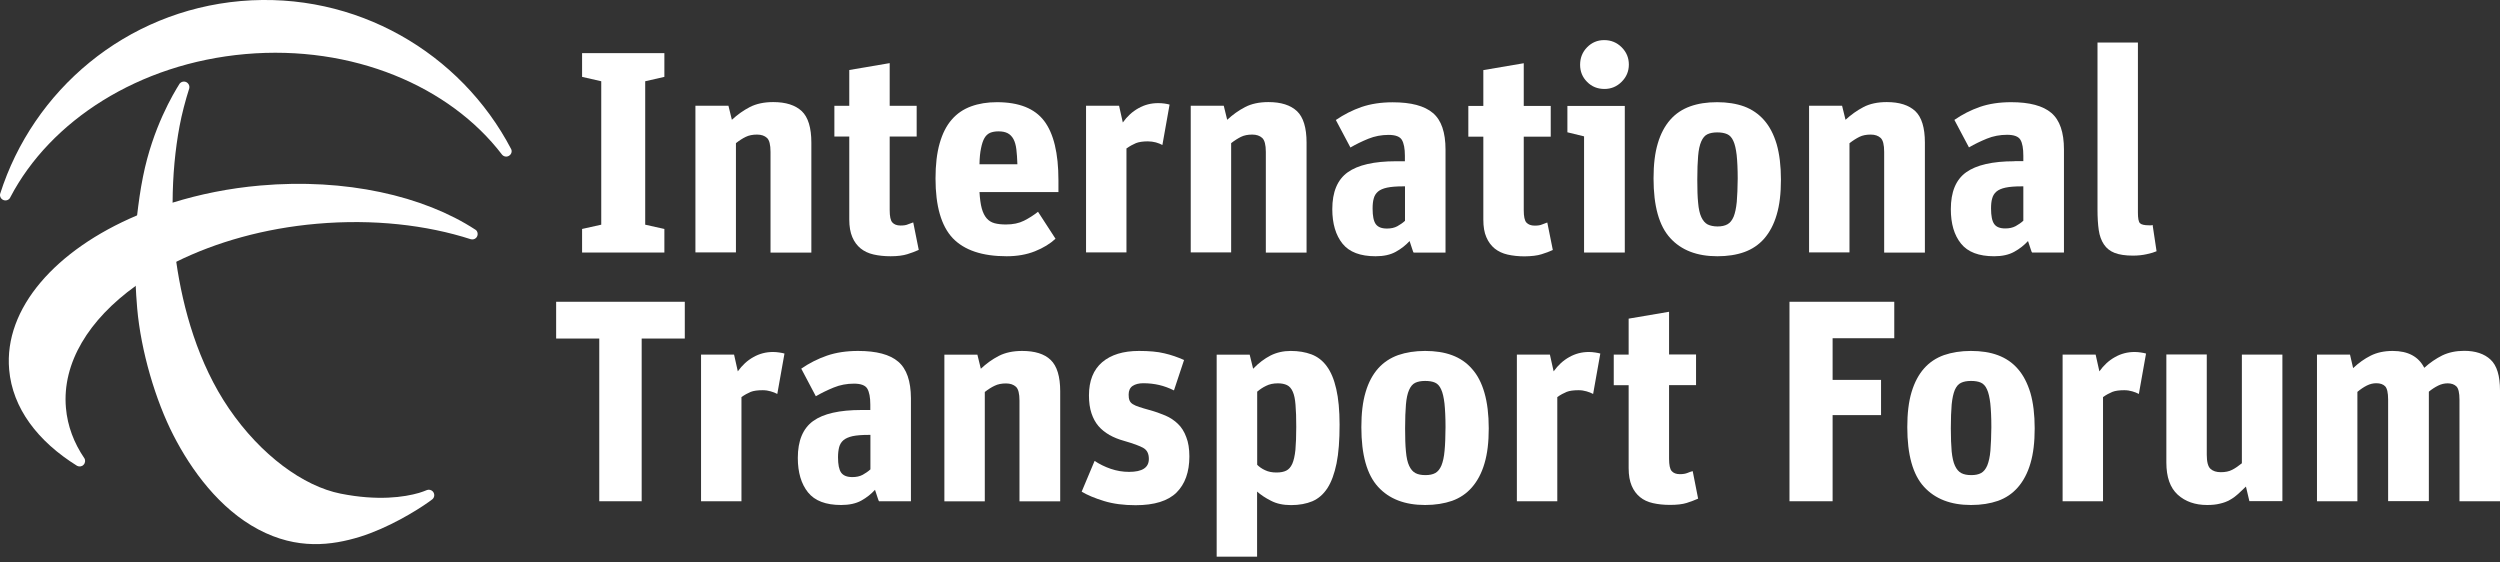
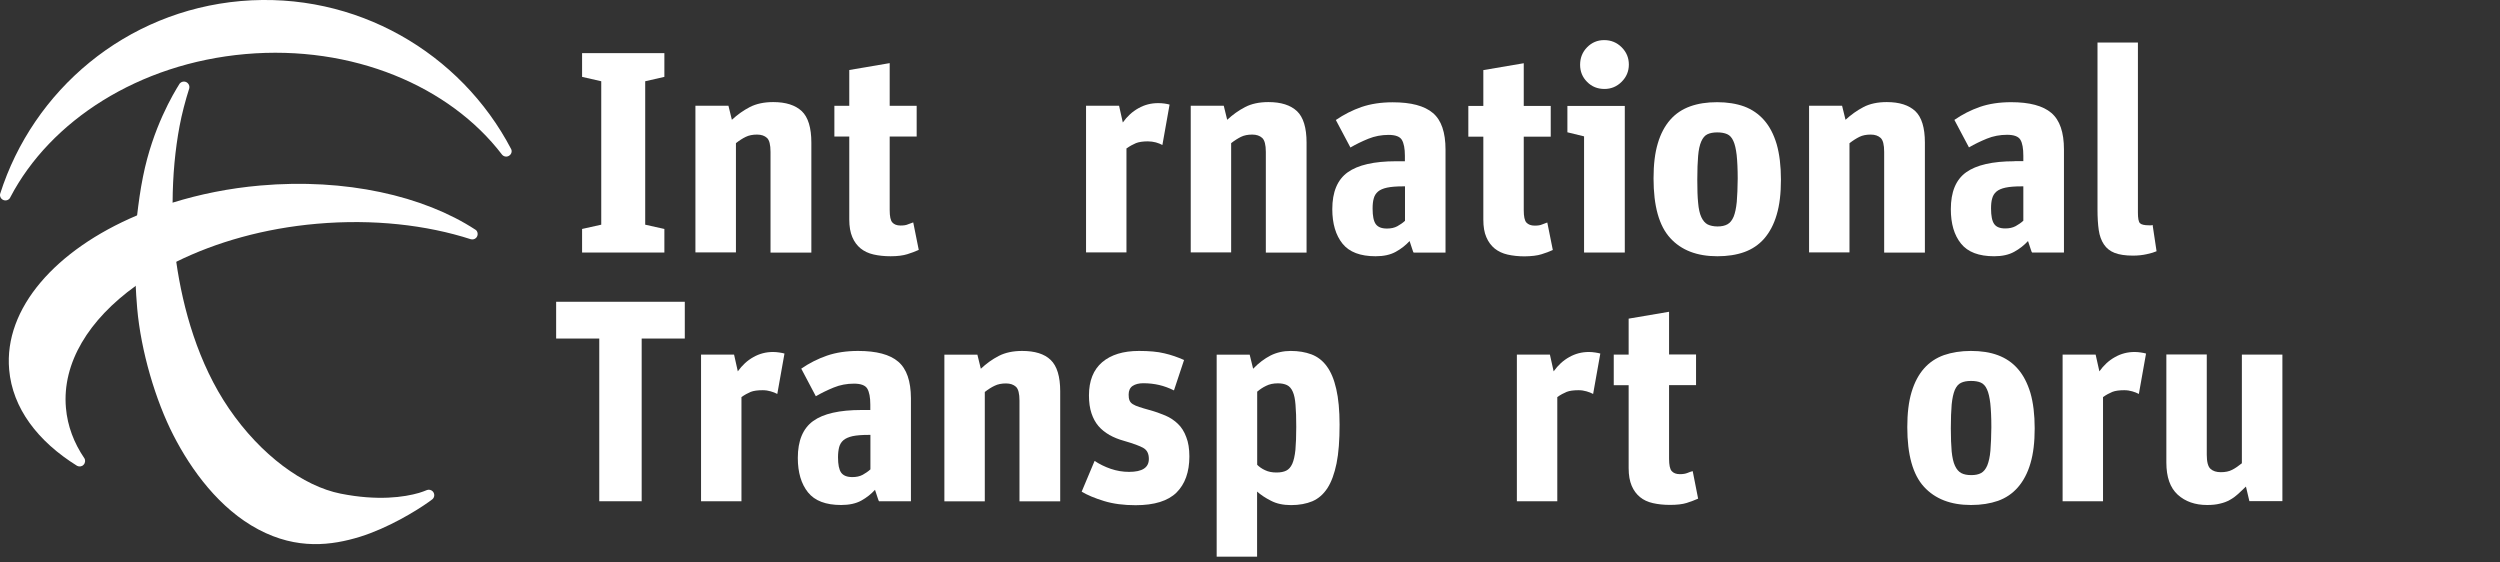
<svg xmlns="http://www.w3.org/2000/svg" width="240" height="54" viewBox="0 0 240 54" fill="none">
  <rect x="0" y="0" width="240" height="54" fill="#333333" stroke="none" />
  <g clip-path="url(#clip0_1635_253)">
    <path d="M63.78 21.98L61.94 21.57V7.8L63.78 7.38V5.1H55.88V7.38L57.72 7.8V21.57L55.88 21.98V24.24H63.78V21.98Z" fill="white" />
    <path d="M70.64 13.75C70.97 13.49 71.28 13.29 71.59 13.14C71.89 12.99 72.26 12.92 72.68 12.92C73.09 12.92 73.4 13.03 73.63 13.24C73.86 13.45 73.97 13.9 73.97 14.58V24.25H77.89V13.69C77.89 12.26 77.58 11.25 76.97 10.67C76.35 10.09 75.44 9.8 74.23 9.8C73.35 9.8 72.6 9.96 71.98 10.28C71.36 10.6 70.79 11.01 70.26 11.5L69.93 10.15H66.76V24.23H70.65V13.75H70.64Z" fill="white" />
    <path d="M87.18 21.53C86.99 21.62 86.74 21.65 86.45 21.65C86.1 21.65 85.84 21.55 85.67 21.36C85.49 21.17 85.41 20.77 85.41 20.16V13.11H88V10.16H85.41V6.06L81.53 6.72V10.16H80.1V13.11H81.53V21.07C81.53 21.75 81.63 22.31 81.82 22.76C82.01 23.21 82.28 23.57 82.62 23.85C82.96 24.12 83.37 24.32 83.86 24.43C84.34 24.54 84.89 24.6 85.5 24.6C86.16 24.6 86.7 24.53 87.11 24.4C87.52 24.27 87.88 24.14 88.2 23.99L87.67 21.35C87.54 21.39 87.38 21.45 87.18 21.53Z" fill="white" />
-     <path d="M96.64 24.6C97.65 24.6 98.56 24.44 99.36 24.12C100.16 23.8 100.81 23.4 101.33 22.92L99.65 20.33C99.23 20.66 98.78 20.95 98.3 21.19C97.82 21.43 97.25 21.55 96.57 21.55C96.15 21.55 95.78 21.51 95.48 21.43C95.18 21.35 94.92 21.19 94.72 20.96C94.52 20.73 94.36 20.41 94.25 20.01C94.14 19.61 94.07 19.08 94.03 18.44H101.61V17.3C101.61 14.71 101.15 12.81 100.24 11.61C99.33 10.41 97.82 9.81 95.71 9.81C94.79 9.81 93.97 9.94 93.23 10.21C92.49 10.48 91.87 10.9 91.37 11.48C90.86 12.06 90.48 12.81 90.21 13.75C89.94 14.69 89.81 15.82 89.81 17.14C89.81 19.78 90.36 21.69 91.46 22.86C92.57 24.02 94.29 24.6 96.64 24.6ZM94.18 14.23C94.26 13.82 94.37 13.49 94.51 13.25C94.65 13.01 94.83 12.85 95.05 12.75C95.27 12.66 95.54 12.61 95.85 12.61C96.22 12.61 96.51 12.67 96.74 12.79C96.97 12.91 97.15 13.1 97.29 13.35C97.43 13.61 97.52 13.93 97.57 14.33C97.62 14.73 97.65 15.21 97.67 15.77H94.03C94.04 15.16 94.09 14.64 94.18 14.23Z" fill="white" />
    <path d="M108.16 14.24C108.47 14.02 108.77 13.86 109.05 13.74C109.33 13.63 109.72 13.57 110.19 13.57C110.46 13.57 110.72 13.61 110.96 13.67C111.2 13.74 111.41 13.82 111.59 13.92L112.28 10.04C112.15 10 111.99 9.97 111.79 9.94C111.59 9.91 111.38 9.9 111.18 9.9C110.5 9.9 109.87 10.06 109.29 10.39C108.71 10.71 108.21 11.17 107.79 11.76L107.43 10.15H104.26V24.23H108.14V14.24H108.16Z" fill="white" />
    <path d="M118.18 13.75C118.51 13.49 118.83 13.29 119.13 13.14C119.43 12.99 119.79 12.92 120.22 12.92C120.62 12.92 120.94 13.03 121.17 13.24C121.4 13.45 121.52 13.9 121.52 14.58V24.25H125.43V13.69C125.43 12.26 125.12 11.25 124.51 10.67C123.89 10.09 122.98 9.8 121.77 9.8C120.89 9.8 120.14 9.96 119.53 10.28C118.91 10.6 118.34 11.01 117.81 11.5L117.48 10.15H114.31V24.23H118.19V13.75H118.18Z" fill="white" />
    <path d="M134 24.17C134.51 23.89 134.95 23.54 135.32 23.14C135.41 23.41 135.49 23.67 135.57 23.9C135.64 24.13 135.69 24.25 135.71 24.25H138.77V14.36C138.77 12.71 138.37 11.53 137.56 10.85C136.75 10.16 135.47 9.82 133.7 9.82C132.58 9.82 131.59 9.97 130.71 10.27C129.84 10.57 129.02 10.99 128.24 11.52L129.64 14.16C130.17 13.85 130.75 13.57 131.36 13.32C131.98 13.07 132.62 12.95 133.3 12.95C133.96 12.95 134.39 13.11 134.58 13.43C134.77 13.75 134.87 14.26 134.87 14.96V15.48H134.02C131.91 15.48 130.36 15.84 129.38 16.54C128.39 17.25 127.9 18.43 127.9 20.08C127.9 21.47 128.23 22.58 128.88 23.39C129.53 24.2 130.59 24.6 132.06 24.6C132.84 24.6 133.48 24.46 134 24.17ZM131.88 19.05C131.95 18.78 132.09 18.56 132.29 18.39C132.49 18.22 132.79 18.09 133.17 18.01C133.56 17.93 134.06 17.89 134.69 17.89H134.88V21.2C134.66 21.4 134.41 21.57 134.14 21.72C133.86 21.87 133.54 21.94 133.15 21.94C132.63 21.94 132.28 21.8 132.07 21.51C131.87 21.23 131.77 20.74 131.77 20.03C131.77 19.64 131.8 19.32 131.88 19.05Z" fill="white" />
    <path d="M147.98 24.41C148.39 24.28 148.76 24.15 149.07 24L148.54 21.36C148.41 21.4 148.25 21.46 148.06 21.54C147.87 21.63 147.62 21.66 147.33 21.66C146.98 21.66 146.72 21.56 146.54 21.37C146.36 21.18 146.28 20.78 146.28 20.17V13.12H148.87V10.17H146.28V6.07L142.4 6.73V10.17H140.96V13.12H142.4V21.08C142.4 21.76 142.49 22.32 142.69 22.77C142.88 23.22 143.15 23.58 143.49 23.86C143.83 24.13 144.24 24.33 144.73 24.44C145.22 24.55 145.76 24.61 146.37 24.61C147.03 24.6 147.57 24.54 147.98 24.41Z" fill="white" />
    <path d="M152.07 24.24H155.98V10.17H150.47V12.7L152.07 13.09V24.24Z" fill="white" />
    <path d="M154.03 8.54C154.67 8.54 155.22 8.31 155.68 7.85C156.14 7.39 156.37 6.84 156.37 6.2C156.37 5.55 156.14 5 155.68 4.54C155.22 4.08 154.66 3.85 154 3.85C153.36 3.85 152.81 4.08 152.36 4.54C151.91 5 151.69 5.56 151.69 6.22C151.69 6.86 151.91 7.41 152.36 7.86C152.81 8.32 153.37 8.54 154.03 8.54Z" fill="white" />
-     <path d="M169.35 11.53C168.83 10.94 168.19 10.5 167.44 10.22C166.69 9.95 165.82 9.81 164.85 9.81C163.87 9.81 163.01 9.94 162.26 10.21C161.51 10.48 160.87 10.9 160.35 11.49C159.83 12.08 159.42 12.84 159.15 13.76C158.87 14.69 158.74 15.81 158.74 17.13C158.74 19.78 159.27 21.68 160.34 22.85C161.4 24.02 162.91 24.6 164.86 24.6C165.83 24.6 166.7 24.47 167.45 24.2C168.2 23.93 168.84 23.5 169.36 22.91C169.88 22.31 170.29 21.55 170.56 20.62C170.84 19.69 170.97 18.57 170.97 17.24C170.97 15.92 170.83 14.79 170.56 13.84C170.28 12.9 169.88 12.13 169.35 11.53ZM166.73 19.38C166.67 19.98 166.57 20.45 166.43 20.8C166.28 21.15 166.09 21.39 165.84 21.53C165.59 21.67 165.27 21.74 164.89 21.74C164.51 21.74 164.19 21.67 163.94 21.55C163.69 21.42 163.49 21.19 163.33 20.85C163.17 20.51 163.07 20.05 163.02 19.47C162.96 18.89 162.94 18.15 162.94 17.25C162.94 16.31 162.97 15.55 163.02 14.97C163.07 14.38 163.17 13.92 163.32 13.58C163.47 13.24 163.66 13.01 163.91 12.89C164.16 12.77 164.47 12.71 164.86 12.71C165.25 12.71 165.56 12.77 165.81 12.88C166.06 12.99 166.26 13.21 166.4 13.53C166.55 13.85 166.65 14.3 166.72 14.88C166.78 15.46 166.82 16.22 166.82 17.15C166.81 18.04 166.78 18.79 166.73 19.38Z" fill="white" />
+     <path d="M169.35 11.53C168.83 10.94 168.19 10.5 167.44 10.22C166.69 9.95 165.82 9.81 164.85 9.81C163.87 9.81 163.01 9.94 162.26 10.21C161.51 10.48 160.87 10.9 160.35 11.49C159.83 12.08 159.42 12.84 159.15 13.76C158.87 14.69 158.74 15.81 158.74 17.13C158.74 19.78 159.27 21.68 160.34 22.85C161.4 24.02 162.91 24.6 164.86 24.6C165.83 24.6 166.7 24.47 167.45 24.2C168.2 23.93 168.84 23.5 169.36 22.91C169.88 22.31 170.29 21.55 170.56 20.62C170.84 19.69 170.97 18.57 170.97 17.24C170.97 15.92 170.83 14.79 170.56 13.84C170.28 12.9 169.88 12.13 169.35 11.53M166.73 19.38C166.67 19.98 166.57 20.45 166.43 20.8C166.28 21.15 166.09 21.39 165.84 21.53C165.59 21.67 165.27 21.74 164.89 21.74C164.51 21.74 164.19 21.67 163.94 21.55C163.69 21.42 163.49 21.19 163.33 20.85C163.17 20.51 163.07 20.05 163.02 19.47C162.96 18.89 162.94 18.15 162.94 17.25C162.94 16.31 162.97 15.55 163.02 14.97C163.07 14.38 163.17 13.92 163.32 13.58C163.47 13.24 163.66 13.01 163.91 12.89C164.16 12.77 164.47 12.71 164.86 12.71C165.25 12.71 165.56 12.77 165.81 12.88C166.06 12.99 166.26 13.21 166.4 13.53C166.55 13.85 166.65 14.3 166.72 14.88C166.78 15.46 166.82 16.22 166.82 17.15C166.81 18.04 166.78 18.79 166.73 19.38Z" fill="white" />
    <path d="M177.55 13.75C177.88 13.49 178.2 13.29 178.5 13.14C178.8 12.99 179.16 12.92 179.59 12.92C180 12.92 180.31 13.03 180.54 13.24C180.77 13.45 180.88 13.9 180.88 14.58V24.25H184.79V13.69C184.79 12.26 184.48 11.25 183.87 10.67C183.25 10.09 182.34 9.8 181.13 9.8C180.25 9.8 179.5 9.96 178.89 10.28C178.28 10.6 177.7 11.01 177.17 11.5L176.84 10.15H173.67V24.23H177.55V13.75Z" fill="white" />
    <path d="M193.39 15.48C191.28 15.48 189.73 15.84 188.75 16.54C187.76 17.25 187.28 18.43 187.28 20.08C187.28 21.47 187.6 22.58 188.26 23.39C188.91 24.2 189.97 24.6 191.44 24.6C192.21 24.6 192.85 24.46 193.37 24.17C193.88 23.89 194.32 23.54 194.69 23.14C194.78 23.41 194.86 23.67 194.94 23.9C195.01 24.13 195.06 24.24 195.08 24.24H198.14V14.35C198.14 12.7 197.74 11.53 196.93 10.84C196.12 10.15 194.83 9.81 193.07 9.81C191.95 9.81 190.95 9.96 190.08 10.26C189.21 10.56 188.39 10.98 187.62 11.51L189.02 14.15C189.55 13.84 190.13 13.56 190.74 13.31C191.35 13.06 192 12.94 192.68 12.94C193.34 12.94 193.77 13.1 193.96 13.42C194.15 13.74 194.24 14.25 194.24 14.95V15.47H193.39V15.48ZM194.24 21.19C194.02 21.39 193.77 21.56 193.5 21.71C193.22 21.86 192.89 21.93 192.51 21.93C191.99 21.93 191.64 21.79 191.44 21.5C191.24 21.22 191.14 20.72 191.14 20.02C191.14 19.64 191.17 19.31 191.25 19.05C191.32 18.78 191.46 18.56 191.66 18.39C191.86 18.22 192.16 18.09 192.54 18.01C192.92 17.93 193.43 17.89 194.05 17.89H194.24V21.19Z" fill="white" />
    <path d="M206.5 21.63H206.31C205.85 21.63 205.56 21.56 205.43 21.42C205.3 21.28 205.24 20.95 205.24 20.41V4.08H201.36V20.11C201.36 20.88 201.4 21.54 201.48 22.09C201.56 22.64 201.73 23.1 201.98 23.47C202.23 23.84 202.57 24.11 203.01 24.28C203.45 24.45 204.04 24.54 204.77 24.54C205.25 24.54 205.69 24.49 206.09 24.4C206.5 24.31 206.81 24.22 207.03 24.12L206.65 21.59C206.6 21.62 206.56 21.63 206.5 21.63Z" fill="white" />
    <path d="M53.39 32.5H57.53V48.12H61.6V32.5H65.74V28.97H53.39V32.5Z" fill="white" />
    <path d="M74.22 33.79C73.54 33.79 72.91 33.95 72.33 34.28C71.75 34.6 71.25 35.06 70.83 35.65L70.47 34.04H67.3V48.12H71.18V38.12C71.49 37.9 71.79 37.74 72.07 37.62C72.36 37.51 72.74 37.46 73.22 37.46C73.5 37.46 73.75 37.5 73.99 37.57C74.23 37.64 74.44 37.72 74.62 37.82L75.31 33.94C75.18 33.9 75.02 33.87 74.82 33.84C74.62 33.81 74.42 33.79 74.22 33.79Z" fill="white" />
    <path d="M86.23 34.72C85.43 34.03 84.14 33.69 82.38 33.69C81.26 33.69 80.26 33.84 79.39 34.14C78.52 34.44 77.69 34.86 76.92 35.39L78.32 38.04C78.85 37.73 79.43 37.45 80.04 37.2C80.65 36.95 81.3 36.83 81.98 36.83C82.64 36.83 83.07 36.99 83.26 37.31C83.45 37.63 83.55 38.14 83.55 38.84V39.36H82.7C80.59 39.36 79.04 39.71 78.06 40.42C77.08 41.13 76.59 42.31 76.59 43.96C76.59 45.36 76.92 46.46 77.57 47.27C78.22 48.08 79.28 48.48 80.75 48.48C81.52 48.48 82.17 48.34 82.68 48.06C83.2 47.77 83.63 47.43 84 47.02C84.09 47.3 84.17 47.55 84.25 47.78C84.32 48.01 84.37 48.12 84.39 48.12H87.45V38.23C87.44 36.58 87.04 35.41 86.23 34.72ZM83.56 45.06C83.34 45.26 83.09 45.43 82.82 45.58C82.54 45.73 82.21 45.8 81.83 45.8C81.31 45.8 80.96 45.66 80.75 45.37C80.55 45.09 80.45 44.6 80.45 43.9C80.45 43.51 80.49 43.19 80.56 42.92C80.63 42.66 80.77 42.43 80.97 42.26C81.17 42.09 81.46 41.96 81.85 41.87C82.24 41.79 82.74 41.75 83.37 41.75H83.56V45.06Z" fill="white" />
    <path d="M98.13 33.69C97.25 33.69 96.5 33.85 95.88 34.17C95.26 34.49 94.69 34.9 94.16 35.4L93.83 34.05H90.66V48.13H94.54V37.63C94.87 37.37 95.19 37.17 95.49 37.03C95.79 36.88 96.16 36.81 96.58 36.81C96.98 36.81 97.3 36.92 97.53 37.13C97.76 37.34 97.87 37.79 97.87 38.46V48.13H101.78V37.57C101.78 36.14 101.47 35.13 100.86 34.55C100.26 33.97 99.34 33.69 98.13 33.69Z" fill="white" />
    <path d="M113.08 40.69C112.74 40.36 112.34 40.09 111.87 39.89C111.4 39.69 110.89 39.51 110.34 39.36C109.95 39.25 109.63 39.16 109.37 39.07C109.11 38.99 108.91 38.9 108.75 38.8C108.59 38.7 108.49 38.58 108.43 38.43C108.37 38.28 108.35 38.1 108.35 37.88C108.35 37.5 108.48 37.22 108.73 37.05C108.99 36.88 109.33 36.79 109.75 36.79C110.3 36.79 110.81 36.85 111.28 36.96C111.75 37.07 112.22 37.24 112.7 37.48L113.67 34.56C113.06 34.29 112.44 34.07 111.78 33.92C111.13 33.76 110.31 33.69 109.34 33.69C107.83 33.69 106.66 34.05 105.81 34.77C104.97 35.49 104.54 36.55 104.54 37.96C104.54 38.62 104.62 39.19 104.78 39.67C104.94 40.15 105.16 40.56 105.45 40.9C105.74 41.24 106.1 41.52 106.51 41.76C106.92 41.99 107.39 42.18 107.9 42.32C108.8 42.58 109.43 42.81 109.77 43.01C110.12 43.21 110.29 43.56 110.29 44.06C110.29 44.89 109.66 45.3 108.39 45.3C107.78 45.3 107.2 45.2 106.64 45.01C106.08 44.82 105.56 44.56 105.08 44.25L103.84 47.2C104.39 47.53 105.11 47.83 105.99 48.1C106.87 48.37 107.88 48.5 109.02 48.5C110.82 48.5 112.13 48.09 112.95 47.28C113.76 46.47 114.18 45.32 114.18 43.82C114.18 43.08 114.08 42.46 113.88 41.96C113.69 41.44 113.42 41.01 113.08 40.69Z" fill="white" />
    <path d="M127.37 35.16C126.98 34.62 126.48 34.24 125.9 34.02C125.31 33.8 124.65 33.69 123.91 33.69C123.19 33.69 122.55 33.84 121.97 34.13C121.39 34.43 120.84 34.84 120.3 35.4L119.97 34.05H116.8V53.44H120.68V47.19C121.03 47.5 121.47 47.8 122.01 48.07C122.54 48.35 123.18 48.49 123.94 48.49C124.73 48.49 125.41 48.36 125.99 48.12C126.57 47.87 127.05 47.45 127.44 46.85C127.82 46.26 128.11 45.46 128.31 44.48C128.51 43.5 128.6 42.26 128.6 40.77C128.6 39.39 128.49 38.25 128.28 37.34C128.07 36.42 127.77 35.7 127.37 35.16ZM124.36 43.19C124.3 43.76 124.2 44.2 124.06 44.52C123.91 44.85 123.72 45.06 123.48 45.18C123.24 45.3 122.93 45.36 122.54 45.36C122.12 45.36 121.76 45.29 121.45 45.14C121.14 45 120.89 44.82 120.69 44.62V37.6C120.95 37.38 121.23 37.19 121.55 37.04C121.86 36.88 122.24 36.8 122.68 36.8C123.03 36.8 123.32 36.86 123.55 36.97C123.78 37.08 123.97 37.29 124.1 37.59C124.24 37.89 124.33 38.32 124.37 38.87C124.42 39.42 124.44 40.13 124.44 40.99C124.44 41.88 124.41 42.62 124.36 43.19Z" fill="white" />
-     <path d="M141.31 35.41C140.79 34.81 140.15 34.38 139.4 34.1C138.65 33.82 137.78 33.69 136.81 33.69C135.84 33.69 134.97 33.83 134.22 34.09C133.47 34.36 132.83 34.78 132.3 35.37C131.78 35.96 131.37 36.71 131.1 37.64C130.82 38.57 130.69 39.69 130.69 41.01C130.69 43.65 131.22 45.56 132.29 46.73C133.35 47.9 134.86 48.48 136.81 48.48C137.78 48.48 138.65 48.34 139.4 48.08C140.15 47.81 140.79 47.38 141.31 46.78C141.83 46.18 142.24 45.42 142.51 44.49C142.79 43.56 142.92 42.44 142.92 41.12C142.92 39.8 142.78 38.66 142.51 37.72C142.24 36.77 141.84 36 141.31 35.41ZM138.68 43.26C138.63 43.86 138.52 44.33 138.38 44.68C138.23 45.03 138.04 45.27 137.79 45.41C137.54 45.55 137.22 45.61 136.84 45.61C136.45 45.61 136.14 45.55 135.89 45.42C135.64 45.29 135.44 45.06 135.28 44.72C135.12 44.38 135.02 43.92 134.97 43.34C134.91 42.76 134.89 42.02 134.89 41.12C134.89 40.18 134.92 39.42 134.97 38.83C135.02 38.24 135.12 37.78 135.27 37.44C135.42 37.1 135.61 36.87 135.86 36.75C136.11 36.63 136.42 36.57 136.81 36.57C137.2 36.57 137.51 36.62 137.76 36.73C138.01 36.84 138.21 37.06 138.35 37.38C138.5 37.7 138.6 38.15 138.67 38.73C138.73 39.31 138.77 40.07 138.77 41C138.76 41.91 138.74 42.66 138.68 43.26Z" fill="white" />
    <path d="M152.54 33.79C151.86 33.79 151.23 33.95 150.65 34.28C150.07 34.6 149.57 35.06 149.15 35.65L148.79 34.04H145.62V48.12H149.5V38.12C149.81 37.9 150.11 37.74 150.4 37.62C150.68 37.51 151.07 37.46 151.54 37.46C151.82 37.46 152.07 37.5 152.31 37.57C152.55 37.64 152.76 37.72 152.94 37.82L153.63 33.94C153.5 33.9 153.34 33.87 153.14 33.84C152.94 33.81 152.74 33.79 152.54 33.79Z" fill="white" />
    <path d="M162 45.4C161.81 45.48 161.56 45.52 161.27 45.52C160.92 45.52 160.66 45.42 160.49 45.23C160.31 45.04 160.23 44.63 160.23 44.03V36.97H162.82V34.03H160.23V29.93L156.35 30.59V34.04H154.92V36.98H156.35V44.94C156.35 45.62 156.45 46.18 156.64 46.63C156.83 47.08 157.1 47.44 157.44 47.72C157.78 48 158.19 48.19 158.68 48.3C159.16 48.41 159.71 48.47 160.32 48.47C160.98 48.47 161.52 48.41 161.93 48.28C162.34 48.15 162.7 48.01 163.02 47.87L162.5 45.23C162.35 45.26 162.2 45.32 162 45.4Z" fill="white" />
-     <path d="M171.79 48.12H175.93V39.85H180.58V36.47H175.93V32.47H181.85V28.97H171.79V48.12Z" fill="white" />
    <path d="M193.71 35.41C193.19 34.81 192.55 34.38 191.8 34.1C191.05 33.82 190.19 33.69 189.21 33.69C188.24 33.69 187.38 33.83 186.62 34.09C185.87 34.36 185.23 34.78 184.71 35.37C184.19 35.96 183.79 36.71 183.51 37.64C183.23 38.57 183.1 39.69 183.1 41.01C183.1 43.65 183.63 45.56 184.7 46.73C185.77 47.9 187.27 48.48 189.22 48.48C190.2 48.48 191.06 48.34 191.81 48.08C192.56 47.81 193.2 47.38 193.72 46.78C194.24 46.18 194.65 45.42 194.92 44.49C195.2 43.56 195.33 42.44 195.33 41.12C195.33 39.8 195.19 38.66 194.92 37.72C194.63 36.77 194.23 36 193.71 35.41ZM191.08 43.26C191.03 43.86 190.92 44.33 190.78 44.68C190.63 45.03 190.44 45.27 190.19 45.41C189.94 45.55 189.62 45.61 189.24 45.61C188.85 45.61 188.54 45.55 188.29 45.42C188.04 45.29 187.84 45.06 187.68 44.72C187.52 44.38 187.42 43.92 187.36 43.34C187.31 42.76 187.28 42.02 187.28 41.12C187.28 40.18 187.31 39.42 187.36 38.83C187.42 38.24 187.52 37.78 187.66 37.44C187.81 37.1 188 36.87 188.26 36.75C188.51 36.63 188.82 36.57 189.21 36.57C189.6 36.57 189.91 36.62 190.16 36.73C190.41 36.84 190.61 37.06 190.75 37.38C190.9 37.7 191 38.15 191.07 38.73C191.13 39.31 191.17 40.07 191.17 41C191.16 41.91 191.13 42.66 191.08 43.26Z" fill="white" />
    <path d="M204.93 33.79C204.25 33.79 203.62 33.95 203.04 34.28C202.46 34.6 201.96 35.06 201.54 35.65L201.18 34.04H198.01V48.12H201.89V38.12C202.2 37.9 202.5 37.74 202.79 37.62C203.07 37.51 203.46 37.46 203.93 37.46C204.2 37.46 204.46 37.5 204.7 37.57C204.94 37.64 205.15 37.72 205.33 37.82L206.02 33.94C205.89 33.9 205.73 33.87 205.53 33.84C205.34 33.81 205.13 33.79 204.93 33.79Z" fill="white" />
    <path d="M215.21 44.48C214.9 44.73 214.59 44.95 214.29 45.1C213.99 45.26 213.62 45.33 213.2 45.33C212.78 45.33 212.45 45.23 212.21 45.01C211.97 44.8 211.85 44.35 211.85 43.65V34.03H207.97V44.4C207.97 45.8 208.33 46.82 209.06 47.49C209.79 48.15 210.73 48.48 211.89 48.48C212.35 48.48 212.76 48.44 213.11 48.35C213.47 48.27 213.79 48.15 214.07 47.99C214.36 47.83 214.62 47.64 214.86 47.42C215.1 47.2 215.35 46.96 215.61 46.71L215.94 48.11H219.11V34.04H215.22V44.48H215.21Z" fill="white" />
-     <path d="M239.09 34.52C238.49 33.96 237.64 33.68 236.56 33.68C235.77 33.68 235.07 33.83 234.46 34.12C233.86 34.42 233.28 34.81 232.73 35.31C232.18 34.23 231.17 33.69 229.7 33.69C228.89 33.69 228.19 33.84 227.59 34.14C226.99 34.44 226.43 34.84 225.9 35.34L225.6 34.04H222.43V48.12H226.31V37.62C226.62 37.36 226.92 37.16 227.22 37.01C227.52 36.86 227.82 36.79 228.13 36.79C228.5 36.79 228.78 36.89 228.97 37.08C229.16 37.27 229.26 37.7 229.26 38.36V48.11H233.17V37.6C233.46 37.36 233.76 37.17 234.06 37.02C234.36 36.87 234.67 36.8 234.98 36.8C235.33 36.8 235.61 36.9 235.81 37.09C236.01 37.28 236.11 37.71 236.11 38.37V48.12H240V37.49C240 36.07 239.7 35.08 239.09 34.52Z" fill="white" />
    <path d="M49.07 14.31C44.23 5.06 34.17 -0.86 23.11 0.1C12.06 1.07 3.17 8.66 0.01 18.62C-0.04 18.86 0.09 19.1 0.32 19.2C0.56 19.3 0.83 19.21 0.96 19C0.97 18.97 0.98 18.95 1 18.92C4.83 11.6 13.31 6.09 23.56 5.19C33.84 4.29 43.18 8.27 48.2 14.85C48.37 15.05 48.66 15.09 48.87 14.95C49.1 14.81 49.18 14.53 49.07 14.31Z" fill="white" />
    <path d="M45.64 22.05C40.66 18.8 33.17 17.09 24.98 17.81C21.99 18.07 19.16 18.65 16.55 19.46C15.9 19.65 13.62 20.46 13.15 20.68C5.36 23.98 0.36 29.59 0.88 35.49C1.2 39.18 3.62 42.37 7.4 44.72C7.6 44.82 7.85 44.8 8.01 44.63C8.18 44.47 8.22 44.21 8.11 44.01C7.1 42.53 6.48 40.9 6.33 39.16C5.95 34.83 8.54 30.67 13.02 27.45C13.68 26.94 16.92 25.13 16.92 25.13C20.75 23.24 25.37 21.92 30.43 21.48C35.83 21.01 40.93 21.59 45.21 22.97C45.38 23.01 45.57 22.97 45.7 22.84C45.9 22.64 45.91 22.31 45.71 22.1C45.68 22.08 45.66 22.06 45.64 22.05Z" fill="white" />
    <path d="M16.92 25.13C17.56 29.62 19.02 34.89 21.98 39.22C25.04 43.7 29.13 46.68 32.7 47.39C36.27 48.1 38.8 47.73 40.22 47.32C40.5 47.23 40.77 47.14 41 47.04C41.18 46.98 41.39 47.02 41.54 47.17C41.74 47.38 41.74 47.71 41.53 47.91C41.52 47.91 41.52 47.92 41.52 47.92C41.4 48.01 41.28 48.1 41.17 48.18C39.95 49.05 37.26 50.69 34.56 51.53C31.86 52.36 28.54 52.81 24.81 50.83C21.08 48.86 18.36 45.13 16.65 41.79C14.93 38.44 13.53 33.71 13.17 29.6C13.11 28.87 13.03 27.73 13.03 27.46C13.02 26.95 12.98 22.14 13.16 20.69C13.3 19.51 13.46 18.28 13.73 16.95C14.66 12.28 16.65 8.97 17.25 8.02C17.26 8.01 17.27 7.99 17.29 7.98C17.5 7.78 17.83 7.78 18.03 7.99C18.16 8.12 18.21 8.31 18.17 8.48C17.79 9.67 17.46 10.93 17.24 12.1C16.82 14.33 16.58 16.83 16.57 19.47C16.53 20.35 16.7 22.84 16.92 25.13Z" fill="white" />
  </g>
  <defs>
    <clipPath id="clip0_1635_253">
      <rect width="240" height="53.44" fill="white" />
    </clipPath>
  </defs>
</svg>